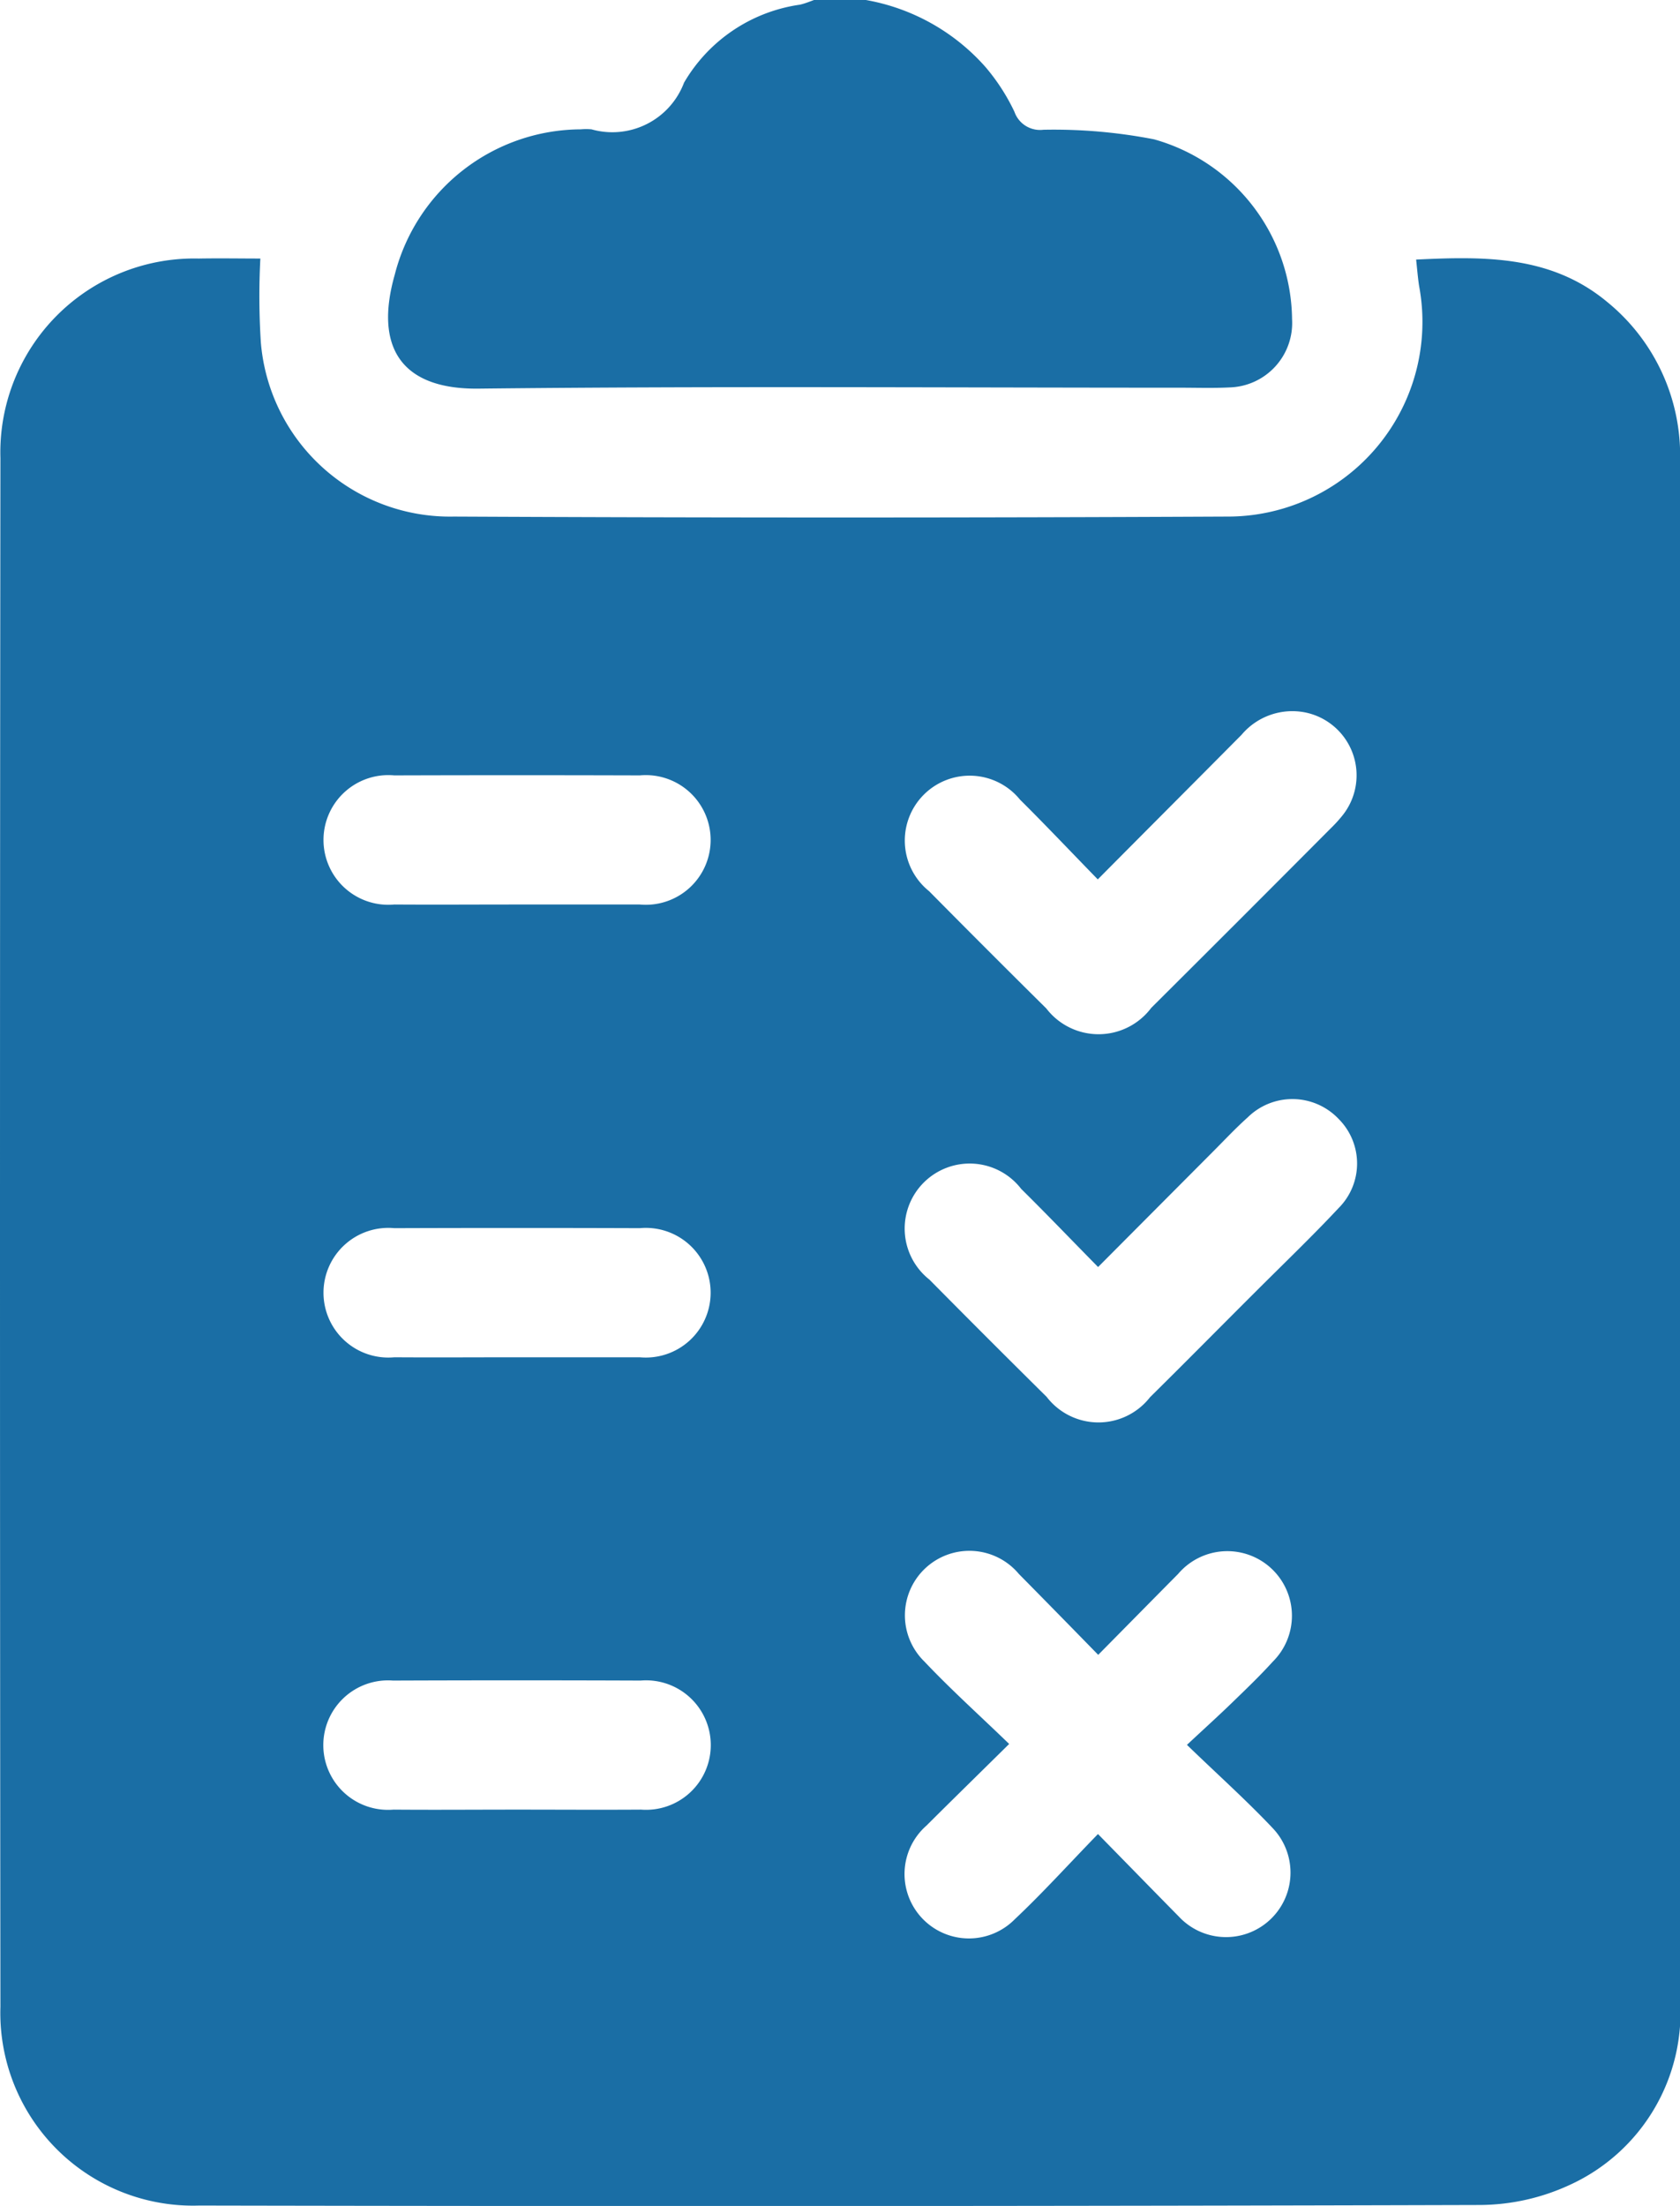
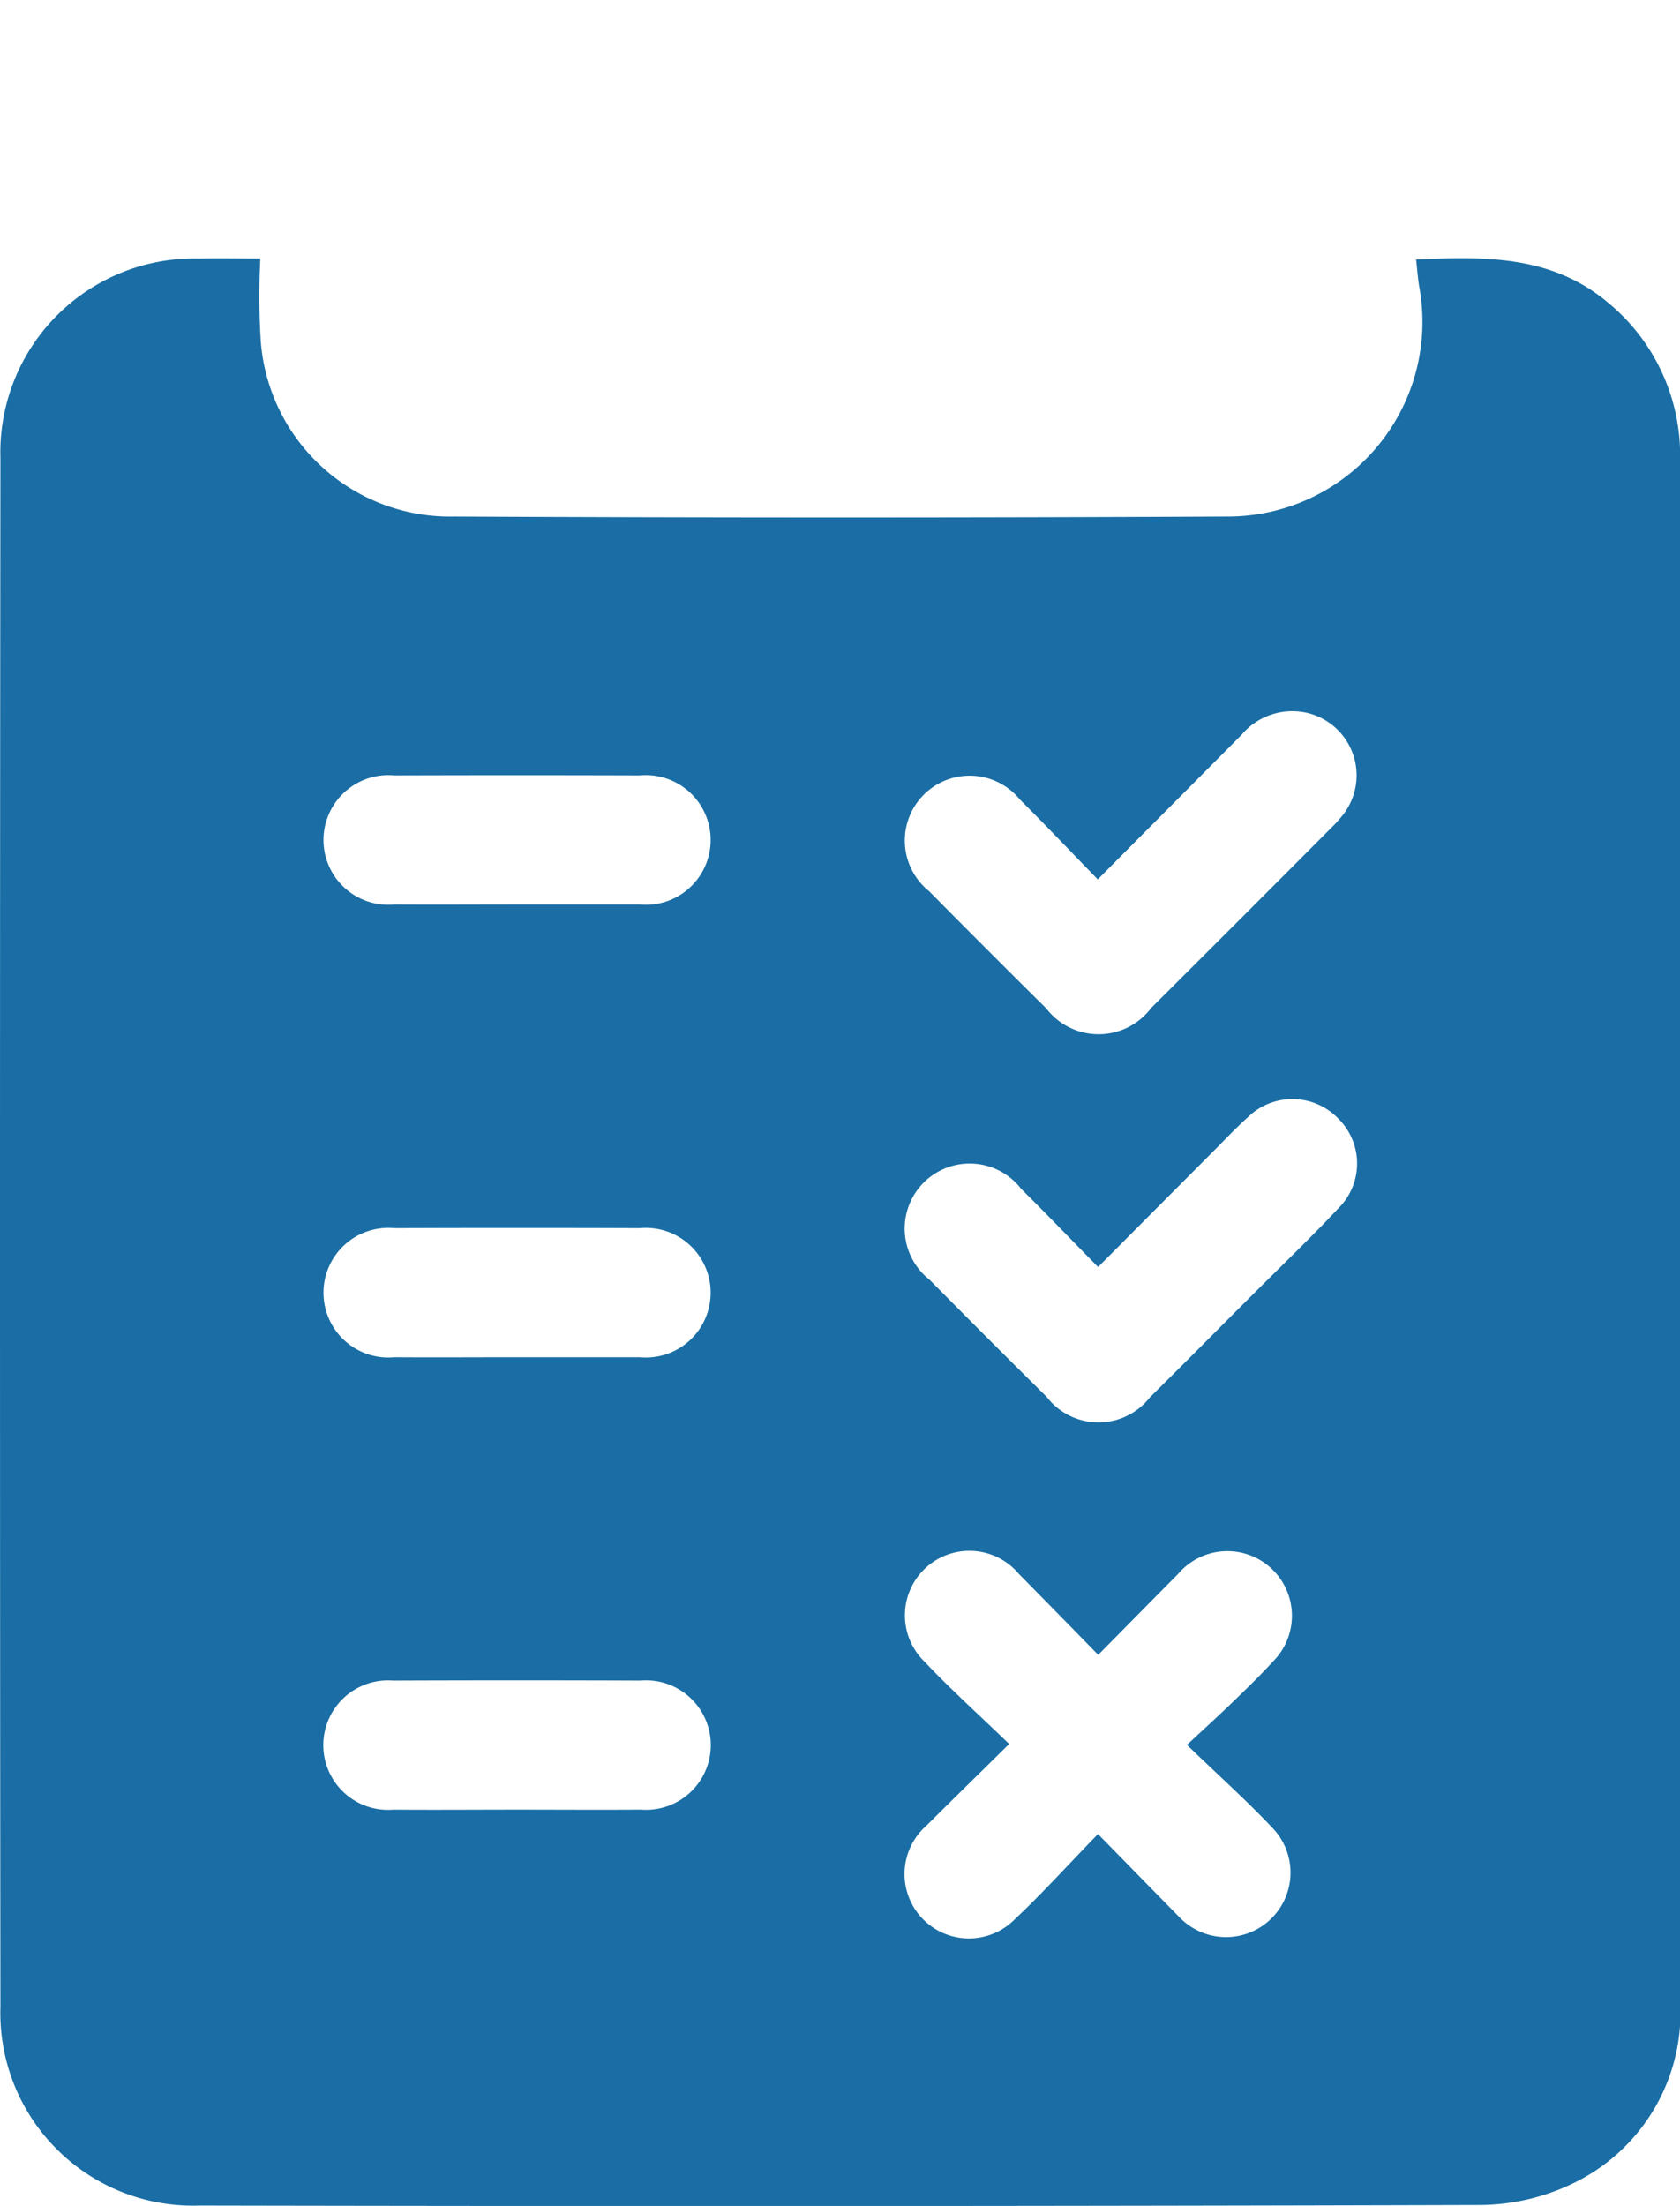
<svg xmlns="http://www.w3.org/2000/svg" id="Group_38447" data-name="Group 38447" width="36" height="47.26" viewBox="0 0 36 47.26">
  <defs>
    <clipPath id="clip-path">
      <rect id="Rectangle_21174" data-name="Rectangle 21174" width="36" height="47.26" fill="#1a6ea5" />
    </clipPath>
  </defs>
  <g id="Group_38447-2" data-name="Group 38447" clip-path="url(#clip-path)">
-     <path id="Path_28838" data-name="Path 28838" d="M82.19,0a4.451,4.451,0,0,1,2.561,1.434,4.345,4.345,0,0,1,.622.961.581.581,0,0,0,.62.385,11.231,11.231,0,0,1,2.372.205,4.048,4.048,0,0,1,2.957,3.852A1.381,1.381,0,0,1,89.983,8.3c-.353.018-.707.006-1.061.006-5.011,0-10.023-.036-15.034.02-1.657.018-2.237-.888-1.793-2.445A4.134,4.134,0,0,1,76.08,2.771a1.268,1.268,0,0,1,.23,0,1.642,1.642,0,0,0,1.983-1A3.435,3.435,0,0,1,80.778.1c.1-.023.2-.063.3-.1Z" transform="translate(-63.635)" fill="#1a6ea5" />
    <path id="Path_28839" data-name="Path 28839" d="M30.346,47.883c1.478-.071,2.9-.089,4.1.913A4.239,4.239,0,0,1,36,52.242q0,4.614,0,9.229,0,11.836,0,23.671a4.06,4.06,0,0,1-2.369,3.992,4.632,4.632,0,0,1-1.908.427Q18,89.6,4.268,89.573A4.129,4.129,0,0,1,.009,85.314q-.018-16.588,0-33.177a4.154,4.154,0,0,1,4.247-4.276c.458-.008.916,0,1.323,0a15.619,15.619,0,0,0,.01,1.789,4.067,4.067,0,0,0,4.136,3.739q8.282.04,16.565,0a4.171,4.171,0,0,0,4.119-4.942c-.027-.178-.041-.358-.063-.56M25.431,79.707c.38-.355.677-.623.963-.9s.6-.577.878-.884a1.384,1.384,0,1,0-2.027-1.881c-.559.564-1.116,1.13-1.712,1.733-.6-.615-1.149-1.175-1.7-1.733a1.382,1.382,0,1,0-2.024,1.877c.567.6,1.182,1.152,1.816,1.765-.638.63-1.208,1.187-1.772,1.749a1.38,1.38,0,1,0,1.892,2.007c.6-.565,1.156-1.181,1.783-1.826.618.63,1.173,1.2,1.732,1.767A1.38,1.38,0,1,0,27.284,81.5c-.565-.6-1.186-1.155-1.853-1.8M23.522,61.16c-.591-.607-1.119-1.165-1.664-1.706a1.39,1.39,0,1,0-1.948,1.961q1.248,1.263,2.511,2.512a1.411,1.411,0,0,0,2.248-.012q1.929-1.92,3.849-3.849a2.955,2.955,0,0,0,.248-.272,1.375,1.375,0,0,0-.792-2.208,1.422,1.422,0,0,0-1.37.479c-1.005,1.013-2.014,2.023-3.083,3.1m.008,8.3c-.573-.582-1.1-1.133-1.646-1.672a1.393,1.393,0,1,0-1.967,1.943q1.249,1.263,2.512,2.512a1.4,1.4,0,0,0,2.216.007c.755-.745,1.5-1.5,2.252-2.25.6-.6,1.21-1.183,1.787-1.8a1.35,1.35,0,0,0,0-1.913,1.365,1.365,0,0,0-1.948-.03c-.263.235-.505.495-.755.745l-2.449,2.459M11.034,61.7c.892,0,1.784,0,2.676,0a1.389,1.389,0,1,0,0-2.766q-2.63-.008-5.26,0a1.389,1.389,0,1,0,0,2.766c.861.006,1.723,0,2.584,0M11.08,71.4c.877,0,1.753,0,2.63,0a1.389,1.389,0,1,0,0-2.766q-2.63-.009-5.26,0a1.389,1.389,0,1,0,0,2.766c.877.006,1.753,0,2.63,0m-.018,9.691c.892,0,1.784.006,2.676,0a1.387,1.387,0,1,0-.011-2.765q-2.653-.01-5.306,0a1.387,1.387,0,1,0,.011,2.765c.877.007,1.753,0,2.63,0" transform="translate(0 -42.322)" fill="#1a6ea5" />
  </g>
</svg>